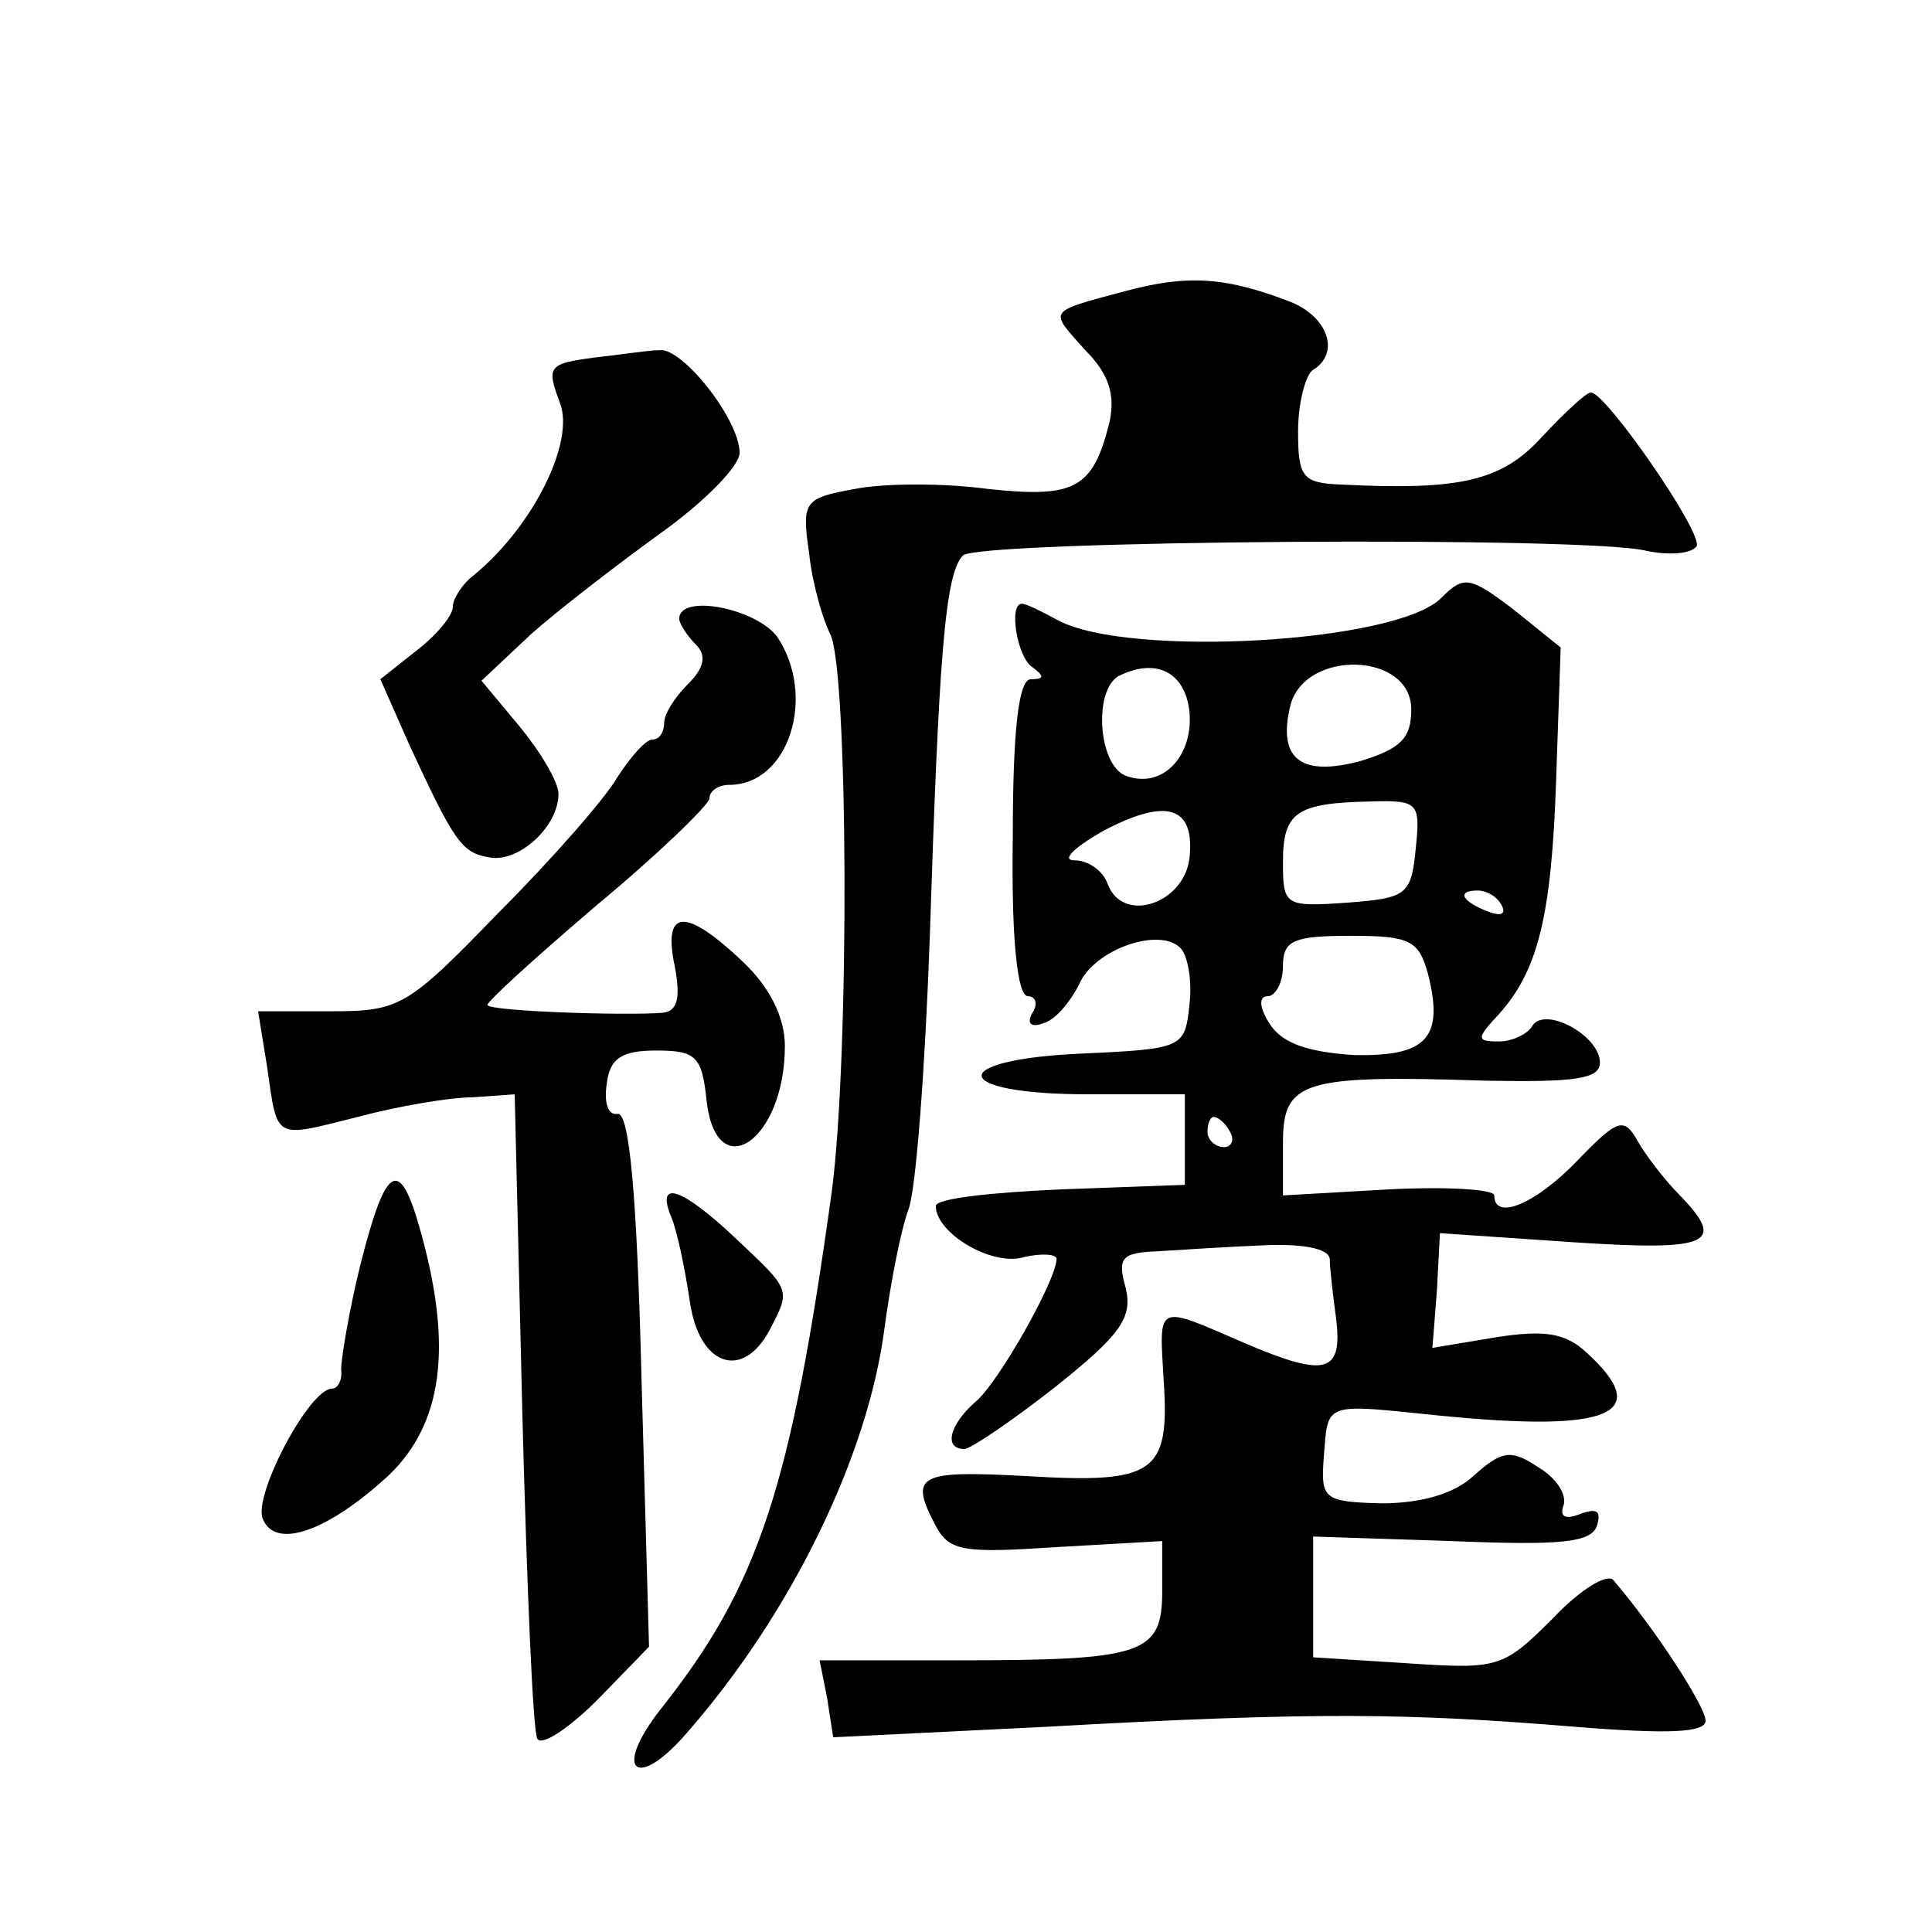
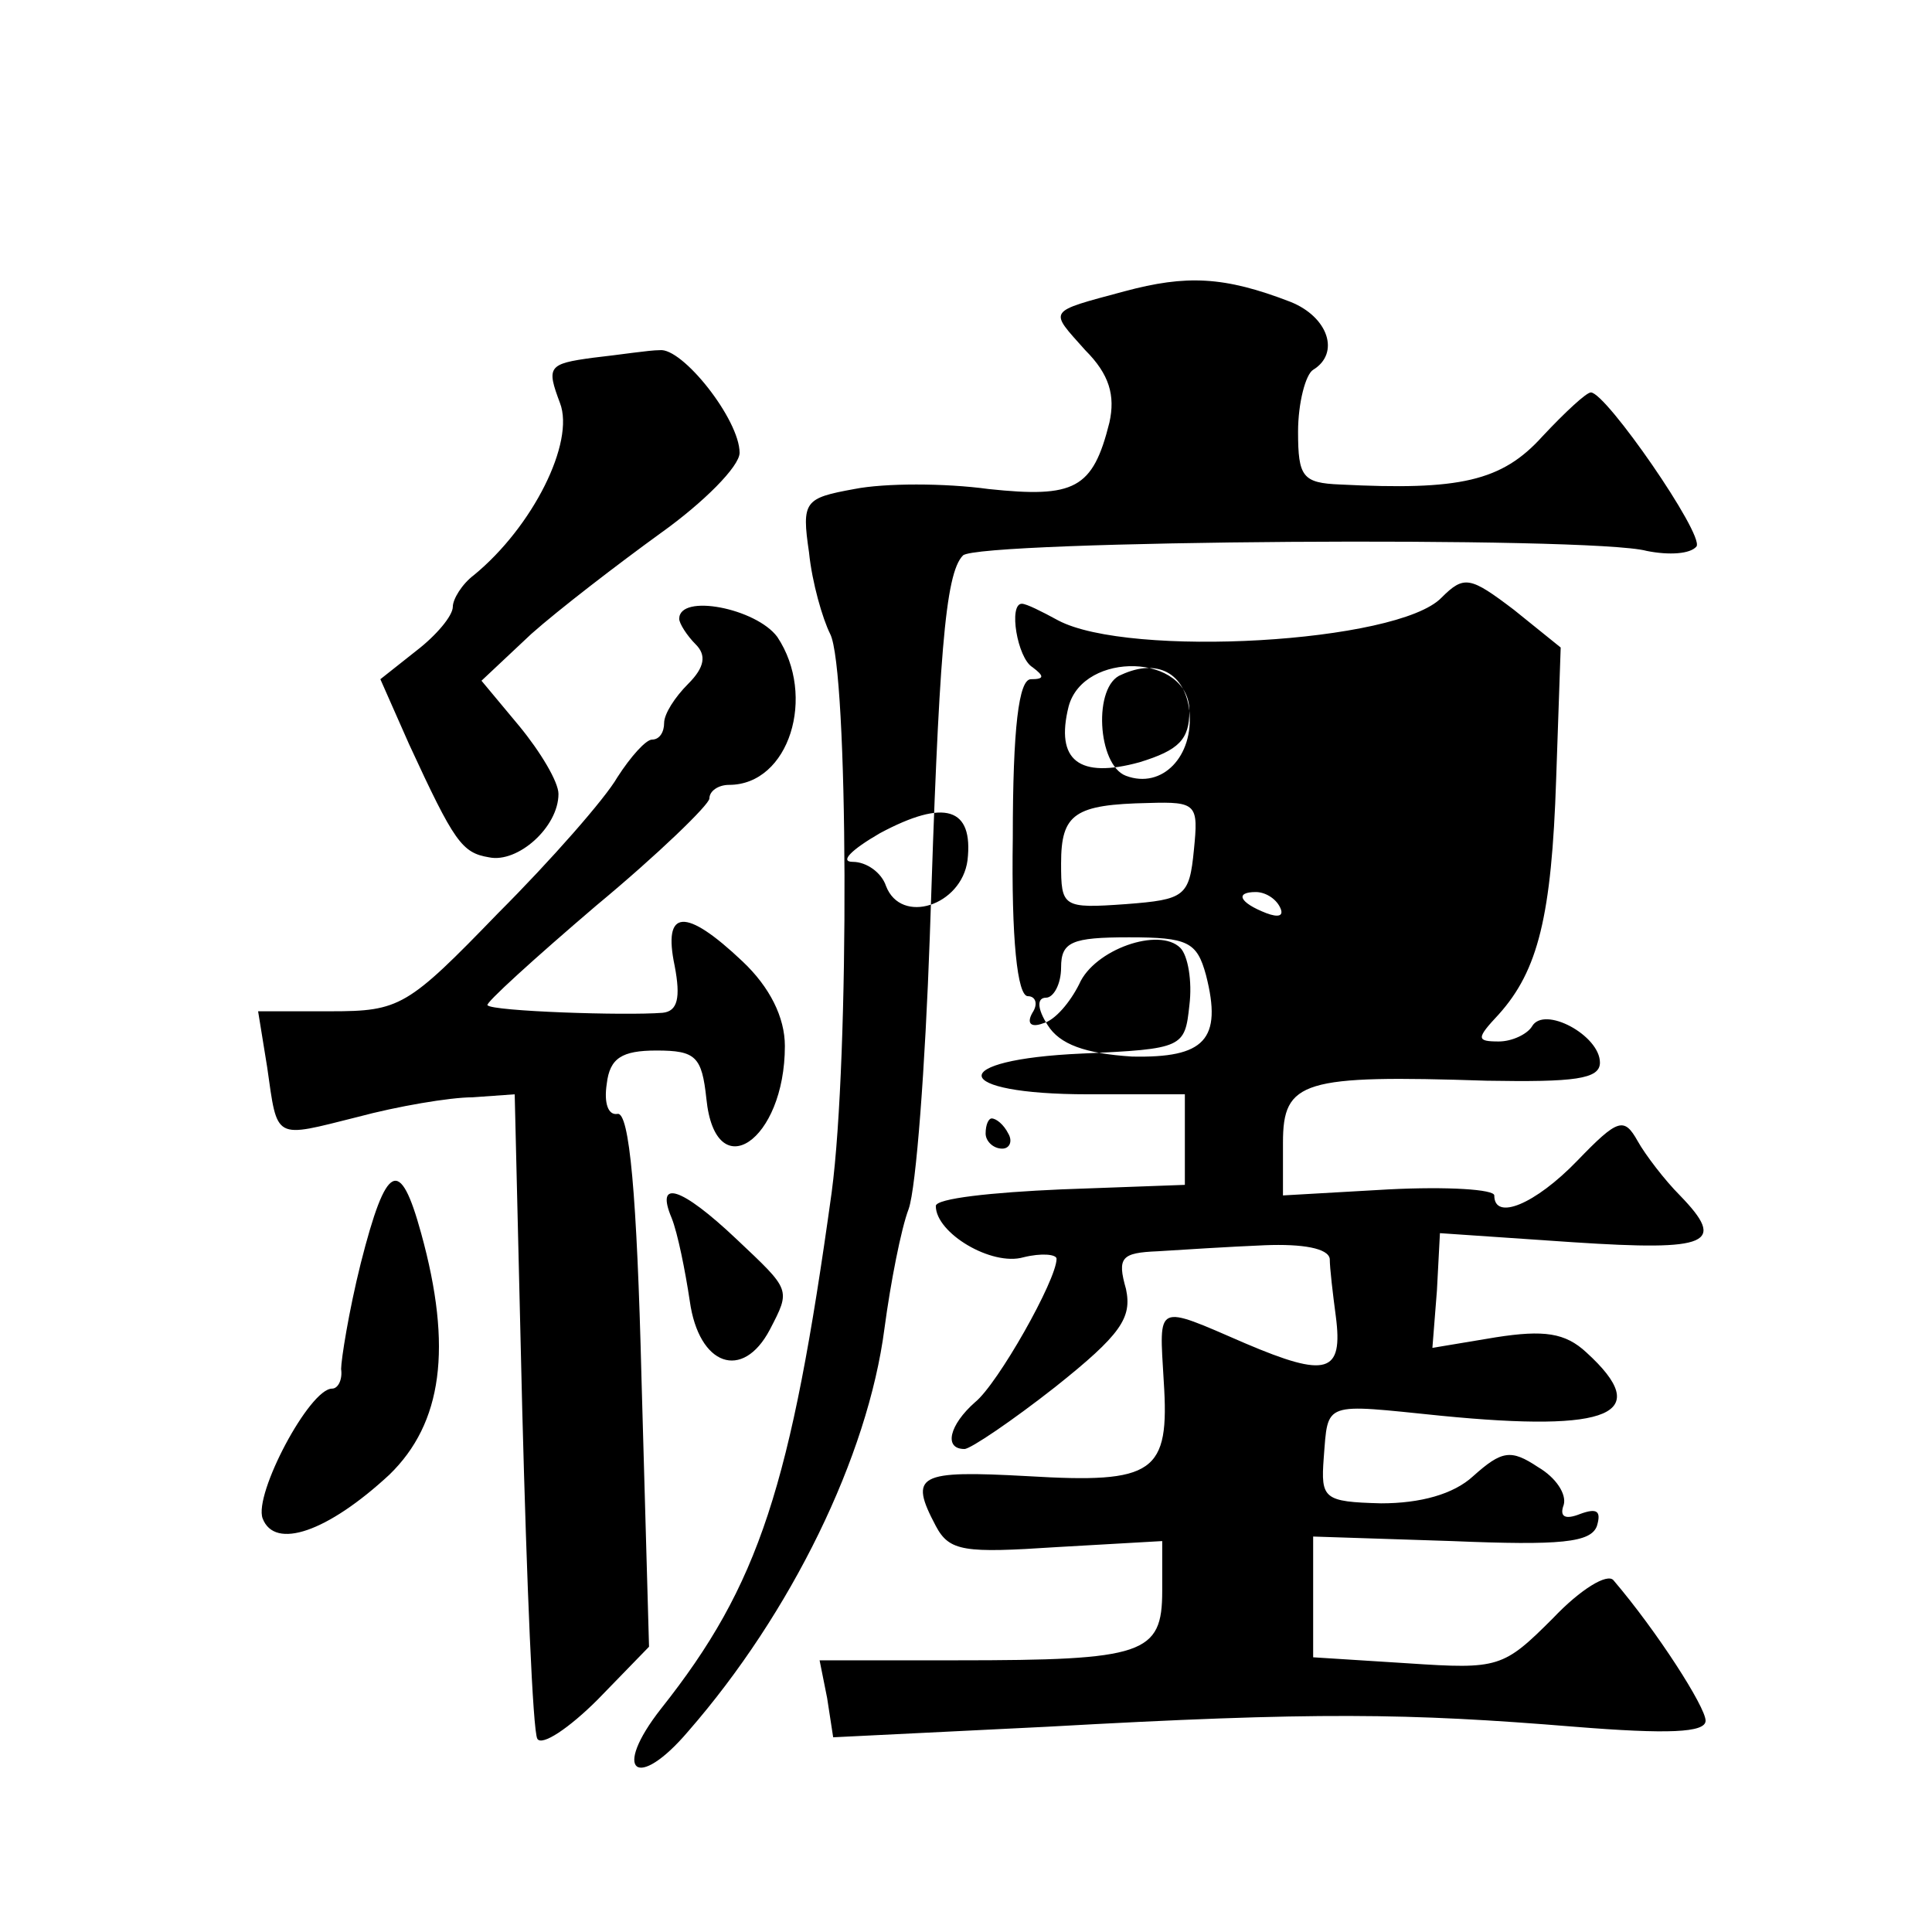
<svg xmlns="http://www.w3.org/2000/svg" version="1.0" width="128pt" height="128pt" viewBox="0 0 128 128" preserveAspectRatio="xMidYMid meet">
  <g transform="translate(0,128) scale(0.1,-0.1)" fill="#0" stroke="none">
-     <path d="M745 1087 c-52 -14 -50 -12 -26 -39 16 -16 20 -30 16 -48 -11 -44 -23 -50 -80 -44 -29 4 -69 4 -89 0 -33 -6 -35 -8 -30 -42 2 -20 9 -44 14 -54 12 -23 13 -280 1 -370 -27 -195 -48 -260 -113 -342 -33 -42 -16 -55 18 -15 68 78 119 182 130 267 4 30 11 66 16 79 5 14 11 95 14 180 6 185 10 241 22 253 10 10 417 13 453 3 15 -3 29 -2 33 3 5 8 -60 102 -70 102 -3 0 -17 -13 -32 -29 -27 -30 -55 -36 -134 -32 -25 1 -28 5 -28 35 0 19 5 38 10 41 18 11 10 35 -15 45 -44 17 -69 18 -110 7z M393 1043 c-30 -4 -31 -6 -22 -30 10 -26 -18 -82 -57 -114 -8 -6 -14 -16 -14 -21 0 -6 -11 -19 -24 -29 l-24 -19 19 -43 c30 -65 35 -72 53 -75 19 -4 46 20 46 42 0 8 -12 28 -26 45 l-25 30 33 31 c18 16 57 46 86 67 28 20 52 44 52 53 0 22 -38 70 -53 68 -7 0 -26 -3 -44 -5z M955 884 c-29 -30 -207 -40 -254 -15 -11 6 -21 11 -24 11 -9 0 -3 -36 7 -42 8 -6 8 -8 -1 -8 -8 0 -12 -32 -12 -105 -1 -67 3 -105 10 -105 5 0 7 -5 3 -11 -4 -7 -1 -10 7 -7 8 2 18 14 24 26 10 23 53 38 67 24 5 -5 8 -22 6 -38 -3 -28 -4 -29 -71 -32 -91 -4 -88 -27 4 -27 l64 0 0 -30 0 -30 -82 -3 c-46 -2 -83 -6 -83 -11 0 -18 37 -40 58 -34 12 3 22 2 22 -1 0 -14 -39 -83 -54 -95 -17 -15 -21 -31 -7 -31 4 0 32 19 60 41 44 35 51 46 47 65 -6 21 -3 24 21 25 16 1 47 3 71 4 25 1 42 -2 43 -9 0 -6 2 -23 4 -38 5 -38 -6 -41 -60 -18 -60 26 -57 27 -54 -25 4 -61 -6 -68 -90 -63 -73 4 -79 1 -61 -33 9 -17 19 -18 80 -14 l70 4 0 -33 c0 -42 -12 -46 -136 -46 l-91 0 5 -25 4 -26 142 7 c178 10 239 9 349 0 62 -5 87 -4 87 4 0 9 -32 59 -61 93 -4 5 -22 -6 -40 -25 -33 -33 -36 -34 -96 -30 l-63 4 0 40 0 40 92 -3 c72 -3 92 -1 96 10 3 10 0 12 -11 8 -10 -4 -14 -2 -11 6 2 7 -5 18 -17 25 -18 12 -24 11 -43 -6 -13 -12 -35 -18 -61 -18 -38 1 -40 3 -38 30 3 38 -1 36 78 28 112 -11 141 1 96 42 -14 13 -28 15 -60 10 l-42 -7 3 38 2 38 88 -6 c91 -6 102 -1 71 31 -10 10 -23 27 -28 36 -9 16 -13 15 -40 -13 -28 -29 -55 -40 -55 -23 0 4 -31 6 -70 4 l-70 -4 0 35 c0 41 13 45 135 41 58 -1 75 1 75 12 0 18 -37 38 -45 24 -3 -5 -13 -10 -22 -10 -15 0 -15 2 0 18 26 29 35 65 38 156 l3 87 -31 25 c-29 22 -33 23 -48 8z m-167 -75 c3 -30 -18 -52 -42 -43 -19 7 -22 60 -3 67 24 11 42 1 45 -24z m147 1 c0 -19 -7 -26 -33 -34 -40 -11 -56 1 -47 37 10 37 80 35 80 -3z m-147 -99 c-4 -30 -44 -43 -54 -17 -3 9 -13 16 -22 16 -9 0 -1 8 18 19 43 23 62 17 58 -18z m150 7 c-3 -31 -6 -33 -45 -36 -42 -3 -43 -2 -43 27 0 33 9 39 58 40 32 1 33 -1 30 -31z m57 -38 c3 -6 -1 -7 -9 -4 -18 7 -21 14 -7 14 6 0 13 -4 16 -10z m-49 -45 c11 -43 -1 -55 -49 -54 -31 2 -48 8 -56 21 -7 11 -7 18 -1 18 5 0 10 9 10 20 0 17 7 20 45 20 39 0 45 -3 51 -25z m-131 -105 c3 -5 1 -10 -4 -10 -6 0 -11 5 -11 10 0 6 2 10 4 10 3 0 8 -4 11 -10z M450 870 c0 -3 5 -11 11 -17 7 -7 6 -15 -5 -26 -9 -9 -16 -20 -16 -26 0 -6 -3 -11 -8 -11 -4 0 -14 -11 -23 -25 -8 -14 -44 -55 -79 -90 -60 -62 -65 -65 -111 -65 l-48 0 6 -37 c7 -49 4 -47 60 -33 26 7 61 13 76 13 l28 2 5 -209 c3 -115 7 -213 10 -218 3 -5 21 7 40 26 l34 35 -5 178 c-3 121 -8 177 -16 175 -6 -1 -9 7 -7 20 2 17 10 22 33 22 26 0 30 -4 33 -32 6 -59 52 -28 52 35 0 19 -10 39 -28 56 -38 36 -53 35 -45 -3 4 -21 2 -30 -8 -31 -25 -2 -113 1 -116 5 -2 1 31 31 72 66 41 34 75 67 75 71 0 5 6 9 13 9 40 0 58 59 32 98 -14 19 -65 29 -65 12z M239 443 c-8 -32 -13 -64 -13 -70 1 -7 -2 -13 -6 -13 -15 0 -52 -70 -46 -86 8 -21 43 -9 84 29 35 34 42 84 21 160 -14 51 -23 47 -40 -20z M445 473 c4 -10 9 -35 12 -55 6 -43 35 -53 53 -19 14 27 14 26 -22 60 -37 35 -54 40 -43 14z" />
+     <path d="M745 1087 c-52 -14 -50 -12 -26 -39 16 -16 20 -30 16 -48 -11 -44 -23 -50 -80 -44 -29 4 -69 4 -89 0 -33 -6 -35 -8 -30 -42 2 -20 9 -44 14 -54 12 -23 13 -280 1 -370 -27 -195 -48 -260 -113 -342 -33 -42 -16 -55 18 -15 68 78 119 182 130 267 4 30 11 66 16 79 5 14 11 95 14 180 6 185 10 241 22 253 10 10 417 13 453 3 15 -3 29 -2 33 3 5 8 -60 102 -70 102 -3 0 -17 -13 -32 -29 -27 -30 -55 -36 -134 -32 -25 1 -28 5 -28 35 0 19 5 38 10 41 18 11 10 35 -15 45 -44 17 -69 18 -110 7z M393 1043 c-30 -4 -31 -6 -22 -30 10 -26 -18 -82 -57 -114 -8 -6 -14 -16 -14 -21 0 -6 -11 -19 -24 -29 l-24 -19 19 -43 c30 -65 35 -72 53 -75 19 -4 46 20 46 42 0 8 -12 28 -26 45 l-25 30 33 31 c18 16 57 46 86 67 28 20 52 44 52 53 0 22 -38 70 -53 68 -7 0 -26 -3 -44 -5z M955 884 c-29 -30 -207 -40 -254 -15 -11 6 -21 11 -24 11 -9 0 -3 -36 7 -42 8 -6 8 -8 -1 -8 -8 0 -12 -32 -12 -105 -1 -67 3 -105 10 -105 5 0 7 -5 3 -11 -4 -7 -1 -10 7 -7 8 2 18 14 24 26 10 23 53 38 67 24 5 -5 8 -22 6 -38 -3 -28 -4 -29 -71 -32 -91 -4 -88 -27 4 -27 l64 0 0 -30 0 -30 -82 -3 c-46 -2 -83 -6 -83 -11 0 -18 37 -40 58 -34 12 3 22 2 22 -1 0 -14 -39 -83 -54 -95 -17 -15 -21 -31 -7 -31 4 0 32 19 60 41 44 35 51 46 47 65 -6 21 -3 24 21 25 16 1 47 3 71 4 25 1 42 -2 43 -9 0 -6 2 -23 4 -38 5 -38 -6 -41 -60 -18 -60 26 -57 27 -54 -25 4 -61 -6 -68 -90 -63 -73 4 -79 1 -61 -33 9 -17 19 -18 80 -14 l70 4 0 -33 c0 -42 -12 -46 -136 -46 l-91 0 5 -25 4 -26 142 7 c178 10 239 9 349 0 62 -5 87 -4 87 4 0 9 -32 59 -61 93 -4 5 -22 -6 -40 -25 -33 -33 -36 -34 -96 -30 l-63 4 0 40 0 40 92 -3 c72 -3 92 -1 96 10 3 10 0 12 -11 8 -10 -4 -14 -2 -11 6 2 7 -5 18 -17 25 -18 12 -24 11 -43 -6 -13 -12 -35 -18 -61 -18 -38 1 -40 3 -38 30 3 38 -1 36 78 28 112 -11 141 1 96 42 -14 13 -28 15 -60 10 l-42 -7 3 38 2 38 88 -6 c91 -6 102 -1 71 31 -10 10 -23 27 -28 36 -9 16 -13 15 -40 -13 -28 -29 -55 -40 -55 -23 0 4 -31 6 -70 4 l-70 -4 0 35 c0 41 13 45 135 41 58 -1 75 1 75 12 0 18 -37 38 -45 24 -3 -5 -13 -10 -22 -10 -15 0 -15 2 0 18 26 29 35 65 38 156 l3 87 -31 25 c-29 22 -33 23 -48 8z m-167 -75 c3 -30 -18 -52 -42 -43 -19 7 -22 60 -3 67 24 11 42 1 45 -24z c0 -19 -7 -26 -33 -34 -40 -11 -56 1 -47 37 10 37 80 35 80 -3z m-147 -99 c-4 -30 -44 -43 -54 -17 -3 9 -13 16 -22 16 -9 0 -1 8 18 19 43 23 62 17 58 -18z m150 7 c-3 -31 -6 -33 -45 -36 -42 -3 -43 -2 -43 27 0 33 9 39 58 40 32 1 33 -1 30 -31z m57 -38 c3 -6 -1 -7 -9 -4 -18 7 -21 14 -7 14 6 0 13 -4 16 -10z m-49 -45 c11 -43 -1 -55 -49 -54 -31 2 -48 8 -56 21 -7 11 -7 18 -1 18 5 0 10 9 10 20 0 17 7 20 45 20 39 0 45 -3 51 -25z m-131 -105 c3 -5 1 -10 -4 -10 -6 0 -11 5 -11 10 0 6 2 10 4 10 3 0 8 -4 11 -10z M450 870 c0 -3 5 -11 11 -17 7 -7 6 -15 -5 -26 -9 -9 -16 -20 -16 -26 0 -6 -3 -11 -8 -11 -4 0 -14 -11 -23 -25 -8 -14 -44 -55 -79 -90 -60 -62 -65 -65 -111 -65 l-48 0 6 -37 c7 -49 4 -47 60 -33 26 7 61 13 76 13 l28 2 5 -209 c3 -115 7 -213 10 -218 3 -5 21 7 40 26 l34 35 -5 178 c-3 121 -8 177 -16 175 -6 -1 -9 7 -7 20 2 17 10 22 33 22 26 0 30 -4 33 -32 6 -59 52 -28 52 35 0 19 -10 39 -28 56 -38 36 -53 35 -45 -3 4 -21 2 -30 -8 -31 -25 -2 -113 1 -116 5 -2 1 31 31 72 66 41 34 75 67 75 71 0 5 6 9 13 9 40 0 58 59 32 98 -14 19 -65 29 -65 12z M239 443 c-8 -32 -13 -64 -13 -70 1 -7 -2 -13 -6 -13 -15 0 -52 -70 -46 -86 8 -21 43 -9 84 29 35 34 42 84 21 160 -14 51 -23 47 -40 -20z M445 473 c4 -10 9 -35 12 -55 6 -43 35 -53 53 -19 14 27 14 26 -22 60 -37 35 -54 40 -43 14z" />
  </g>
</svg>